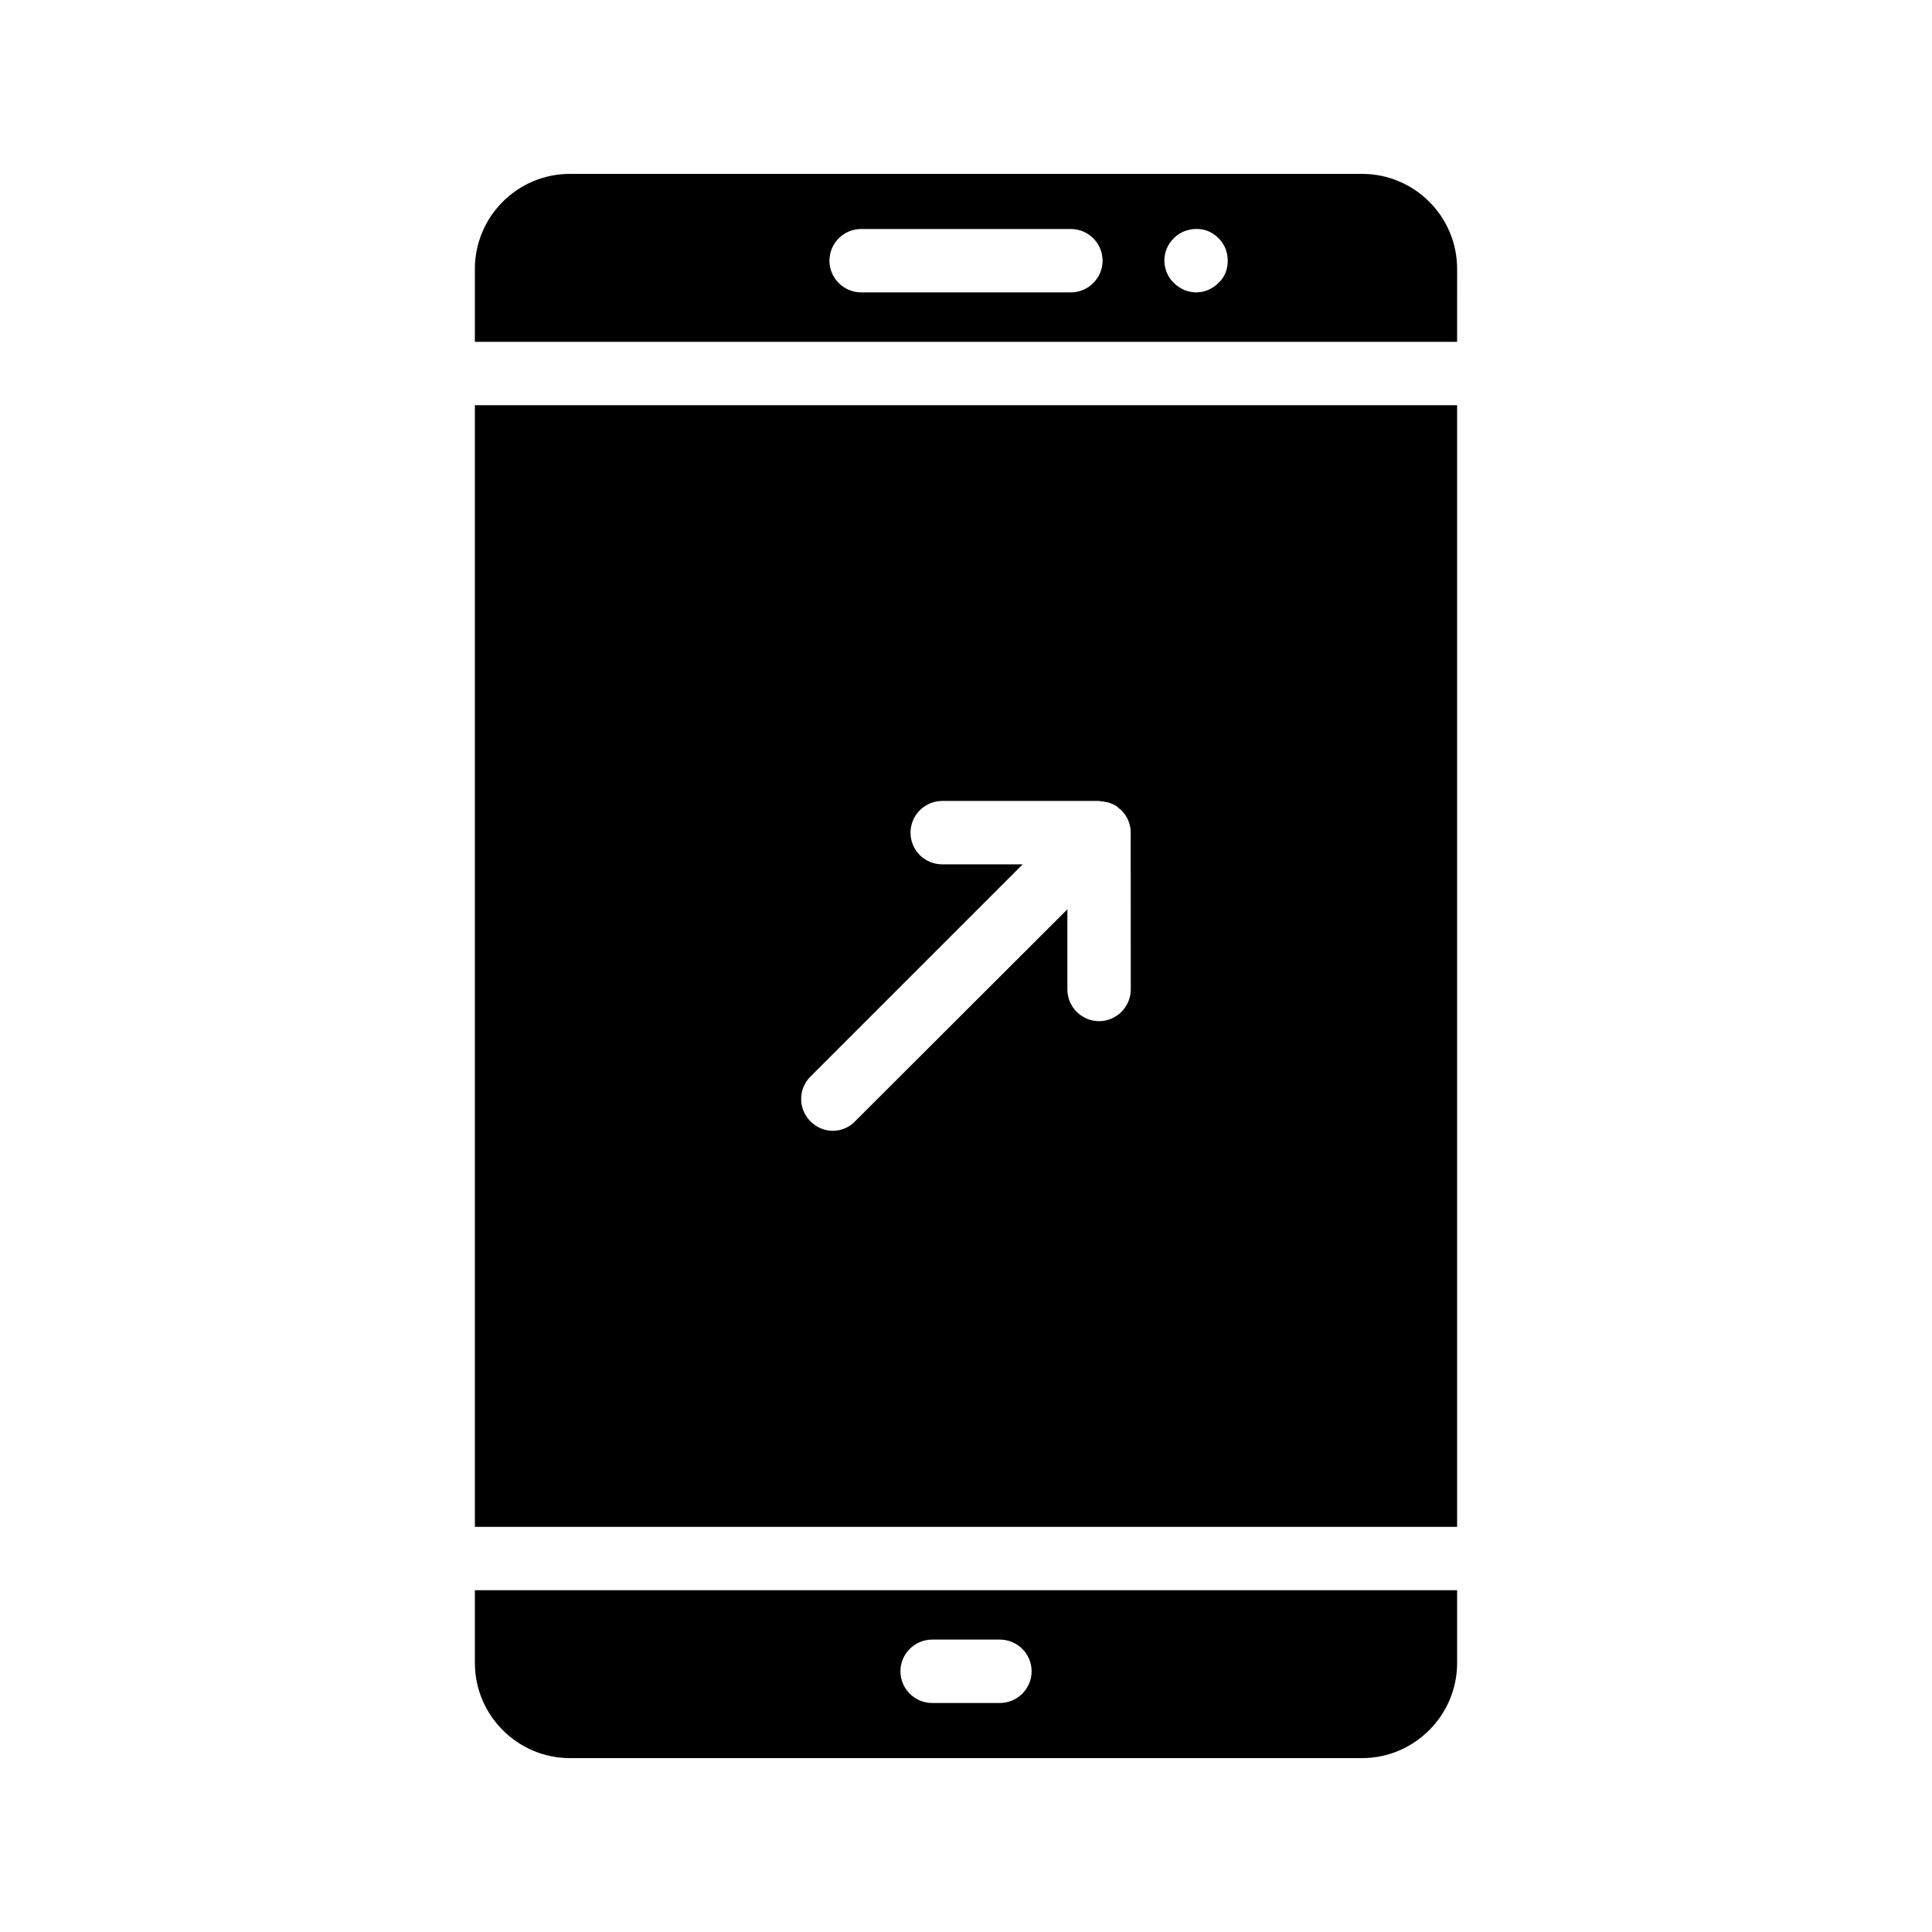
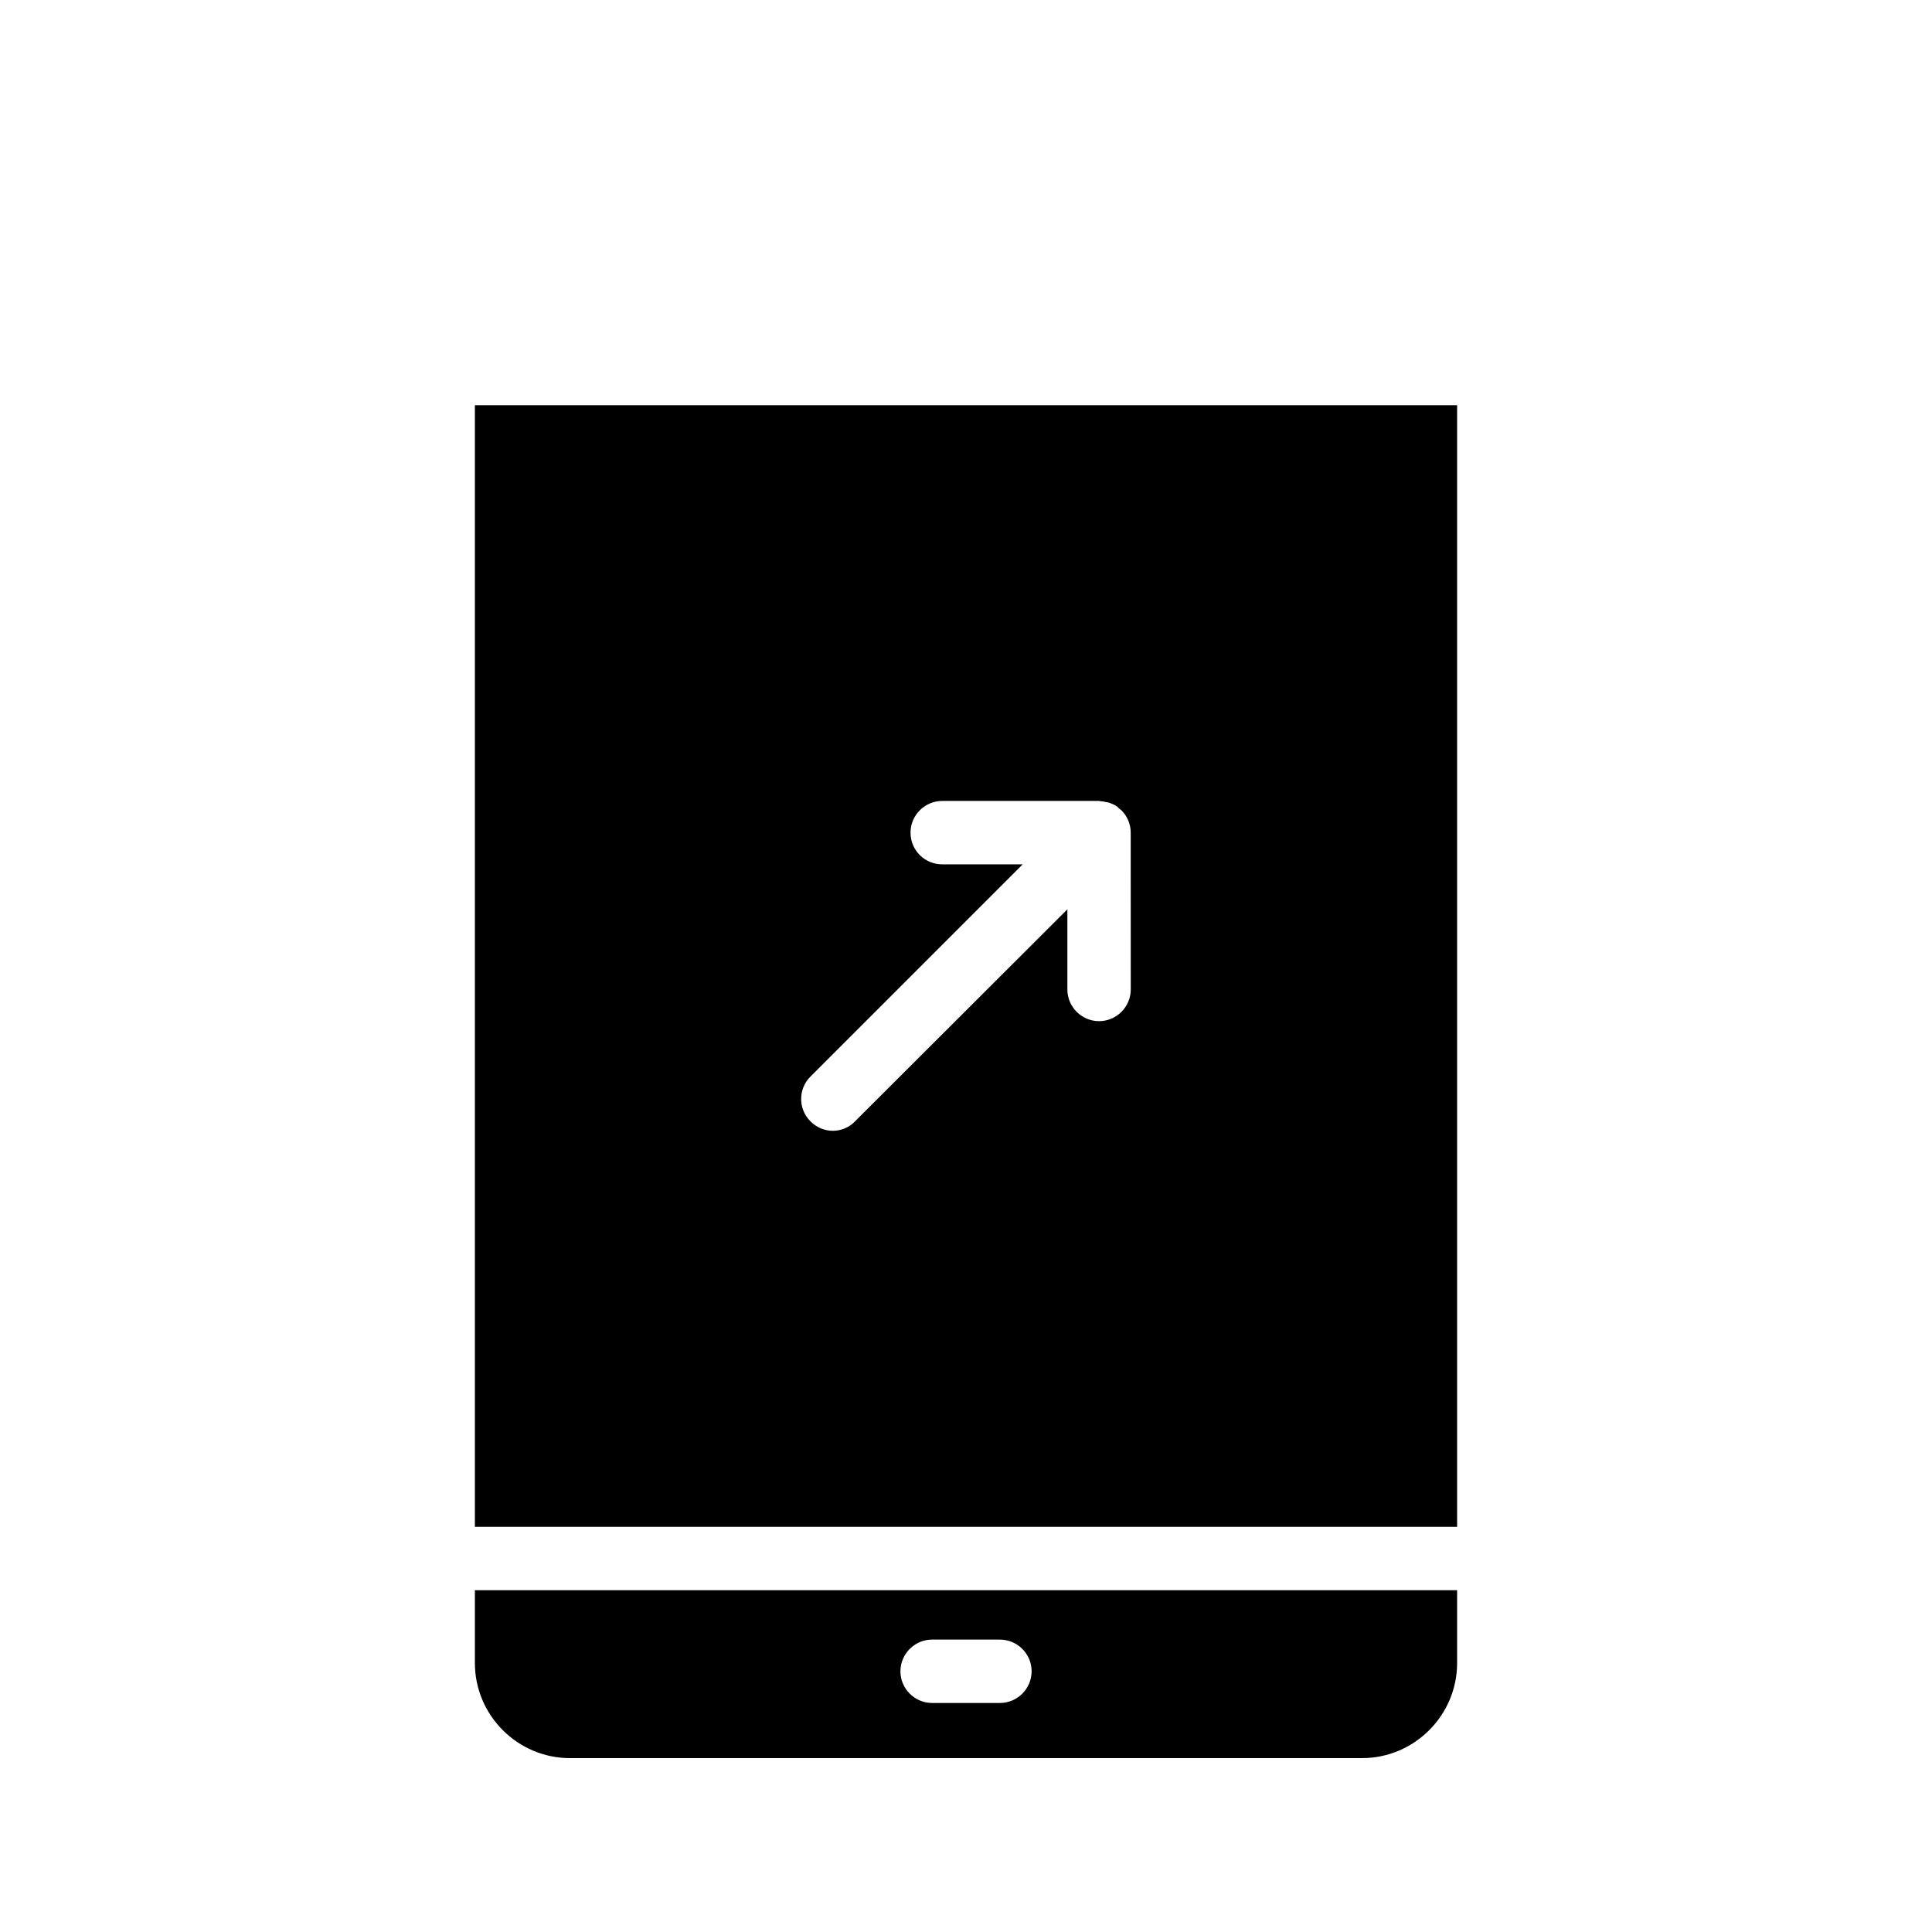
<svg xmlns="http://www.w3.org/2000/svg" fill="#000000" width="800px" height="800px" version="1.1" viewBox="144 144 512 512">
  <g>
-     <path d="m504.96 190.08h-209.92c-13.855 0-25.191 11.25-25.191 25.191v19.312h260.3l0.004-19.312c0-13.941-11.336-25.191-25.191-25.191zm-77.164 31.402h-55.586c-4.617 0-8.398-3.777-8.398-8.398 0-4.617 3.777-8.398 8.398-8.398h55.586c4.617 0 8.398 3.777 8.398 8.398-0.004 4.621-3.781 8.398-8.398 8.398zm40.977-5.203c-0.418 1.008-1.008 1.93-1.848 2.688-1.594 1.594-3.695 2.519-5.879 2.519-2.266 0-4.367-0.922-5.961-2.519-0.84-0.754-1.426-1.68-1.848-2.688-0.418-1.008-0.672-2.098-0.672-3.191 0-2.266 0.922-4.449 2.519-5.961 2.266-2.352 6.047-3.106 9.152-1.848 1.008 0.418 1.93 1.09 2.688 1.848 1.594 1.512 2.434 3.695 2.434 5.961 0 1.09-0.168 2.184-0.586 3.191z" />
    <path d="m530.15 584.73v-19.312h-260.3v19.312c0 13.855 11.336 25.191 25.191 25.191h209.92c13.852-0.004 25.188-11.34 25.188-25.191zm-121.16 10.578h-17.969c-4.617 0-8.398-3.777-8.398-8.398 0-4.617 3.777-8.398 8.398-8.398h17.969c4.617 0 8.398 3.777 8.398 8.398-0.004 4.621-3.781 8.398-8.398 8.398z" />
-     <path d="m530.15 251.38h-260.3v297.25h260.3zm-86.488 154.84c0 4.617-3.777 8.398-8.398 8.398-4.617 0-8.398-3.777-8.398-8.398v-21.242l-56.258 56.176c-1.594 1.68-3.777 2.519-5.879 2.519-2.184 0-4.281-0.84-5.961-2.519-3.273-3.273-3.273-8.566 0-11.84l56.258-56.258h-21.328c-4.617 0-8.398-3.695-8.398-8.398 0-4.617 3.777-8.398 8.398-8.398h41.562c0.168 0 0.336 0.082 0.504 0.082 0.336 0 0.754 0.082 1.09 0.168 0.586 0.082 1.09 0.168 1.594 0.418 0.504 0.168 1.008 0.418 1.512 0.754 0.418 0.418 0.84 0.754 1.258 1.09 1.512 1.512 2.434 3.609 2.434 5.879z" />
+     <path d="m530.15 251.38h-260.3v297.25h260.3zm-86.488 154.84c0 4.617-3.777 8.398-8.398 8.398-4.617 0-8.398-3.777-8.398-8.398v-21.242l-56.258 56.176c-1.594 1.68-3.777 2.519-5.879 2.519-2.184 0-4.281-0.84-5.961-2.519-3.273-3.273-3.273-8.566 0-11.84l56.258-56.258h-21.328c-4.617 0-8.398-3.695-8.398-8.398 0-4.617 3.777-8.398 8.398-8.398h41.562c0.168 0 0.336 0.082 0.504 0.082 0.336 0 0.754 0.082 1.09 0.168 0.586 0.082 1.09 0.168 1.594 0.418 0.504 0.168 1.008 0.418 1.512 0.754 0.418 0.418 0.84 0.754 1.258 1.09 1.512 1.512 2.434 3.609 2.434 5.879" />
  </g>
</svg>